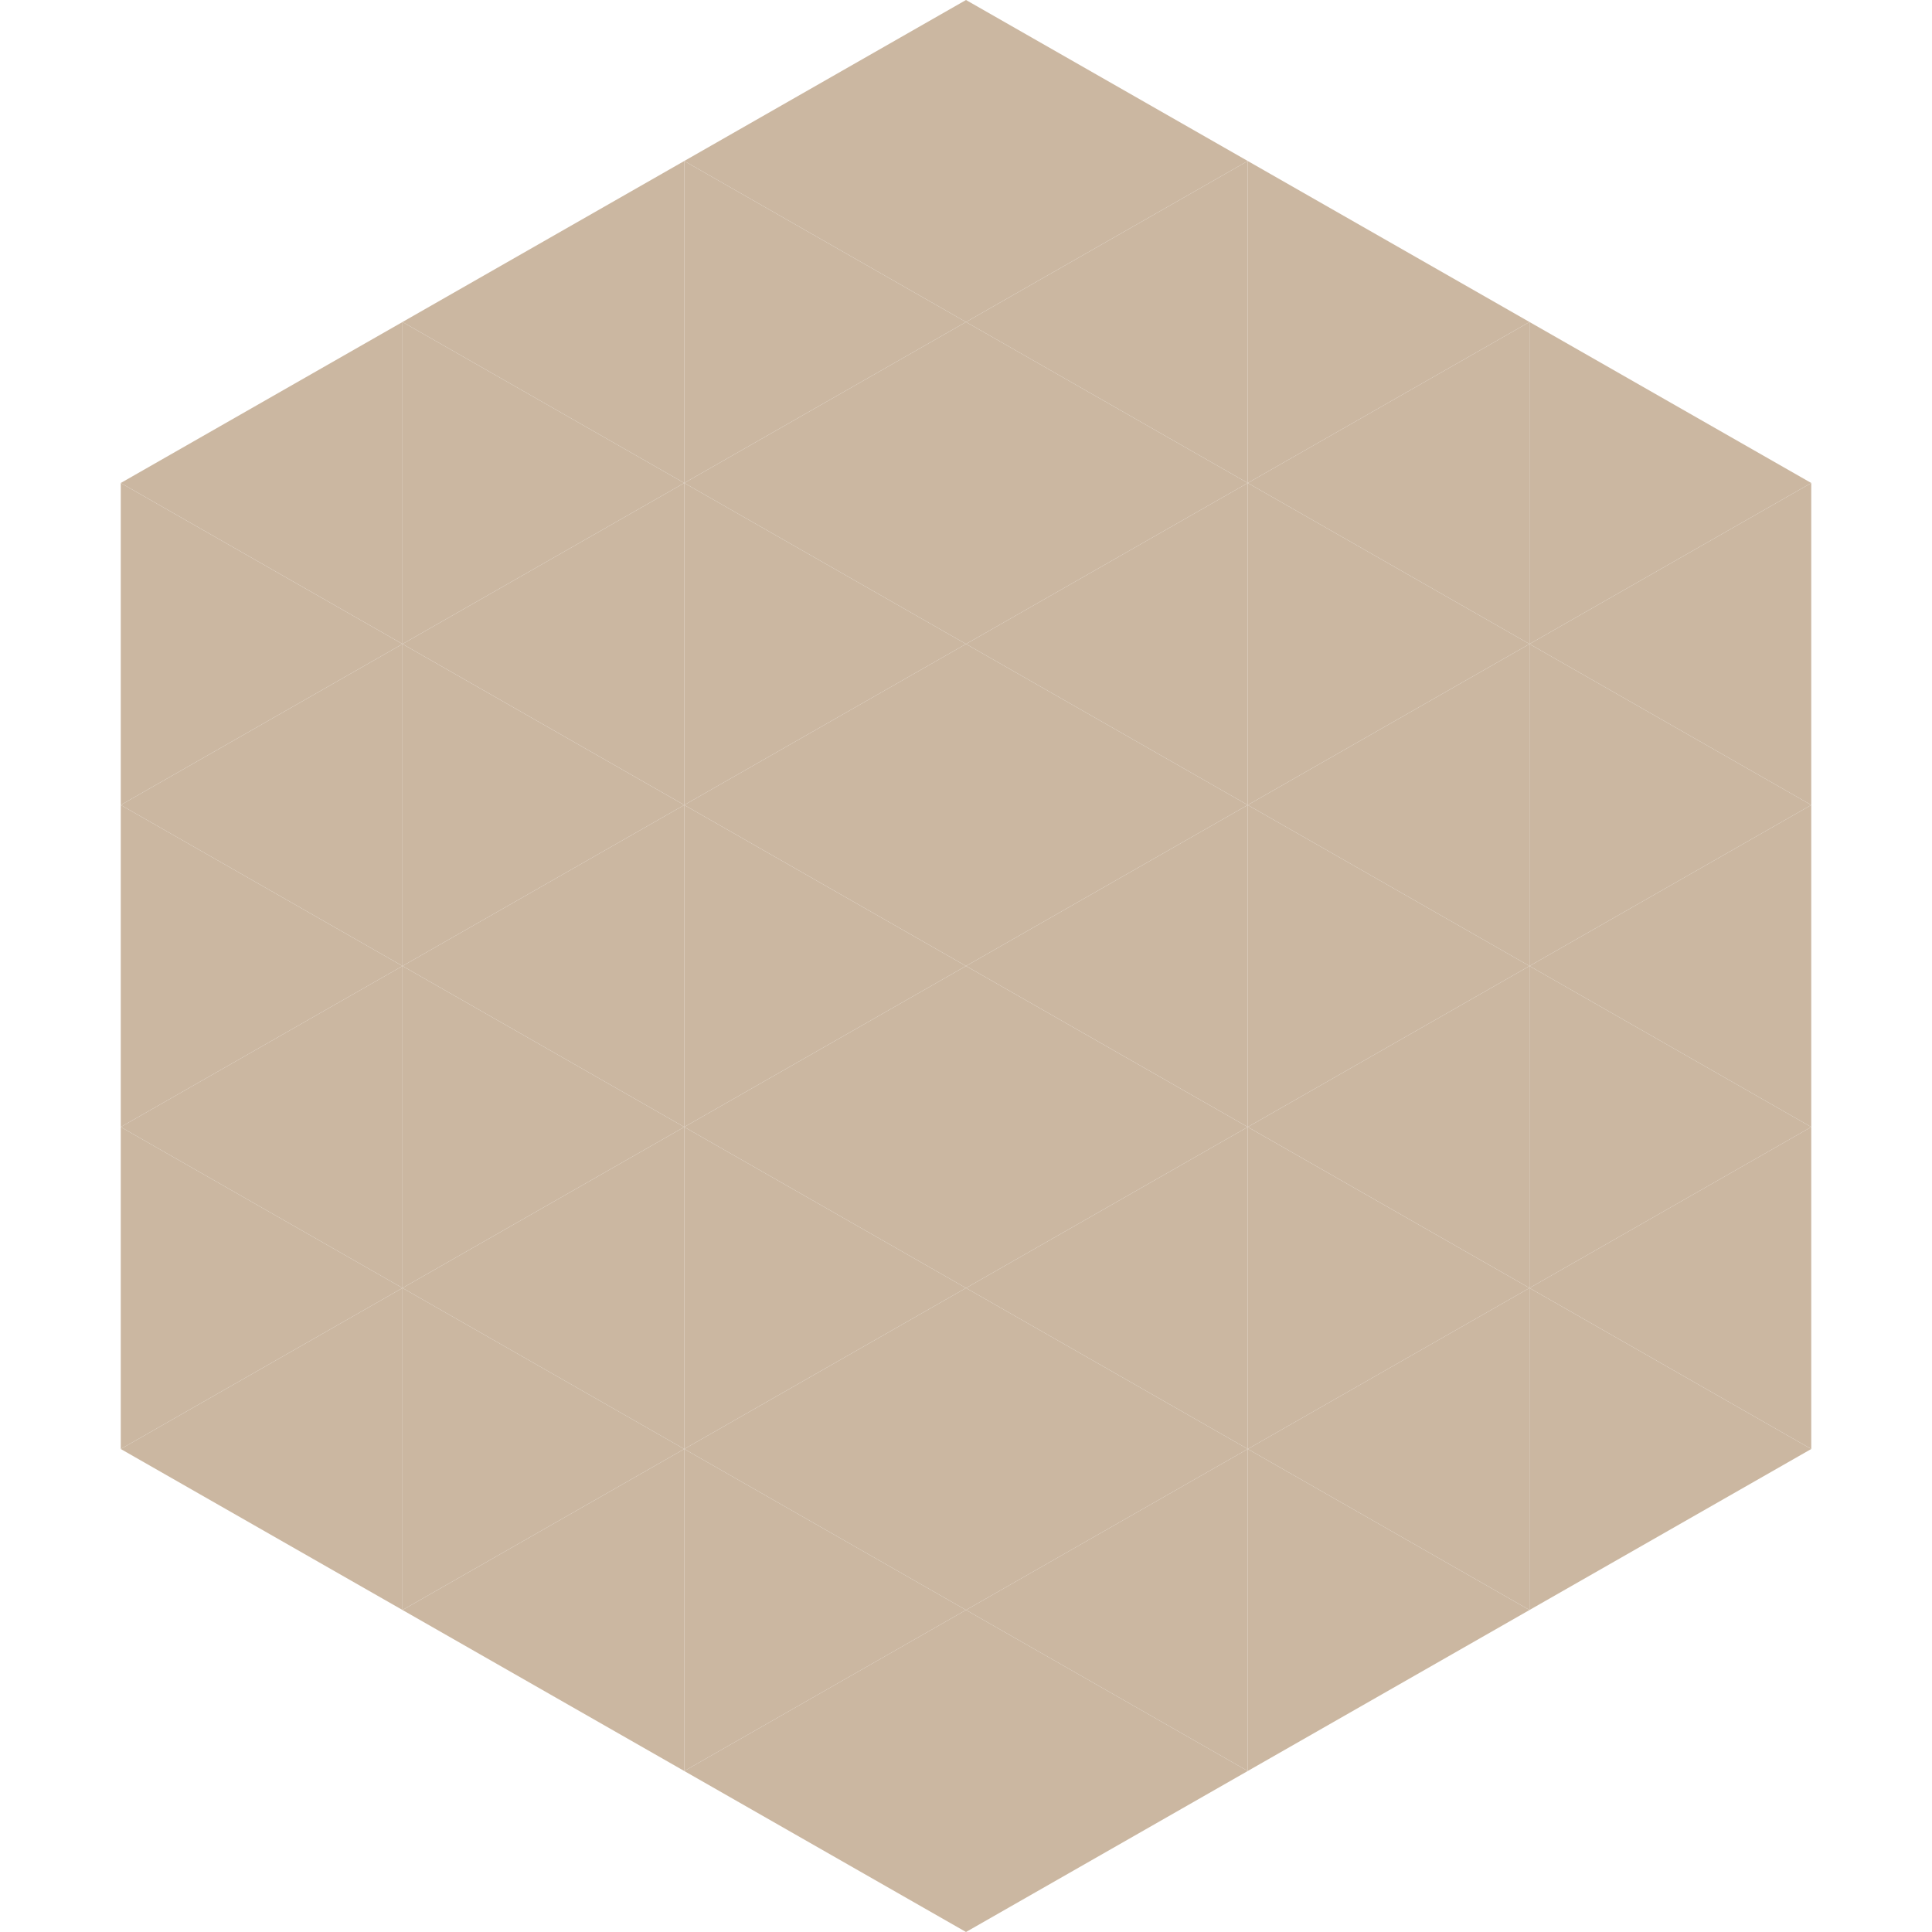
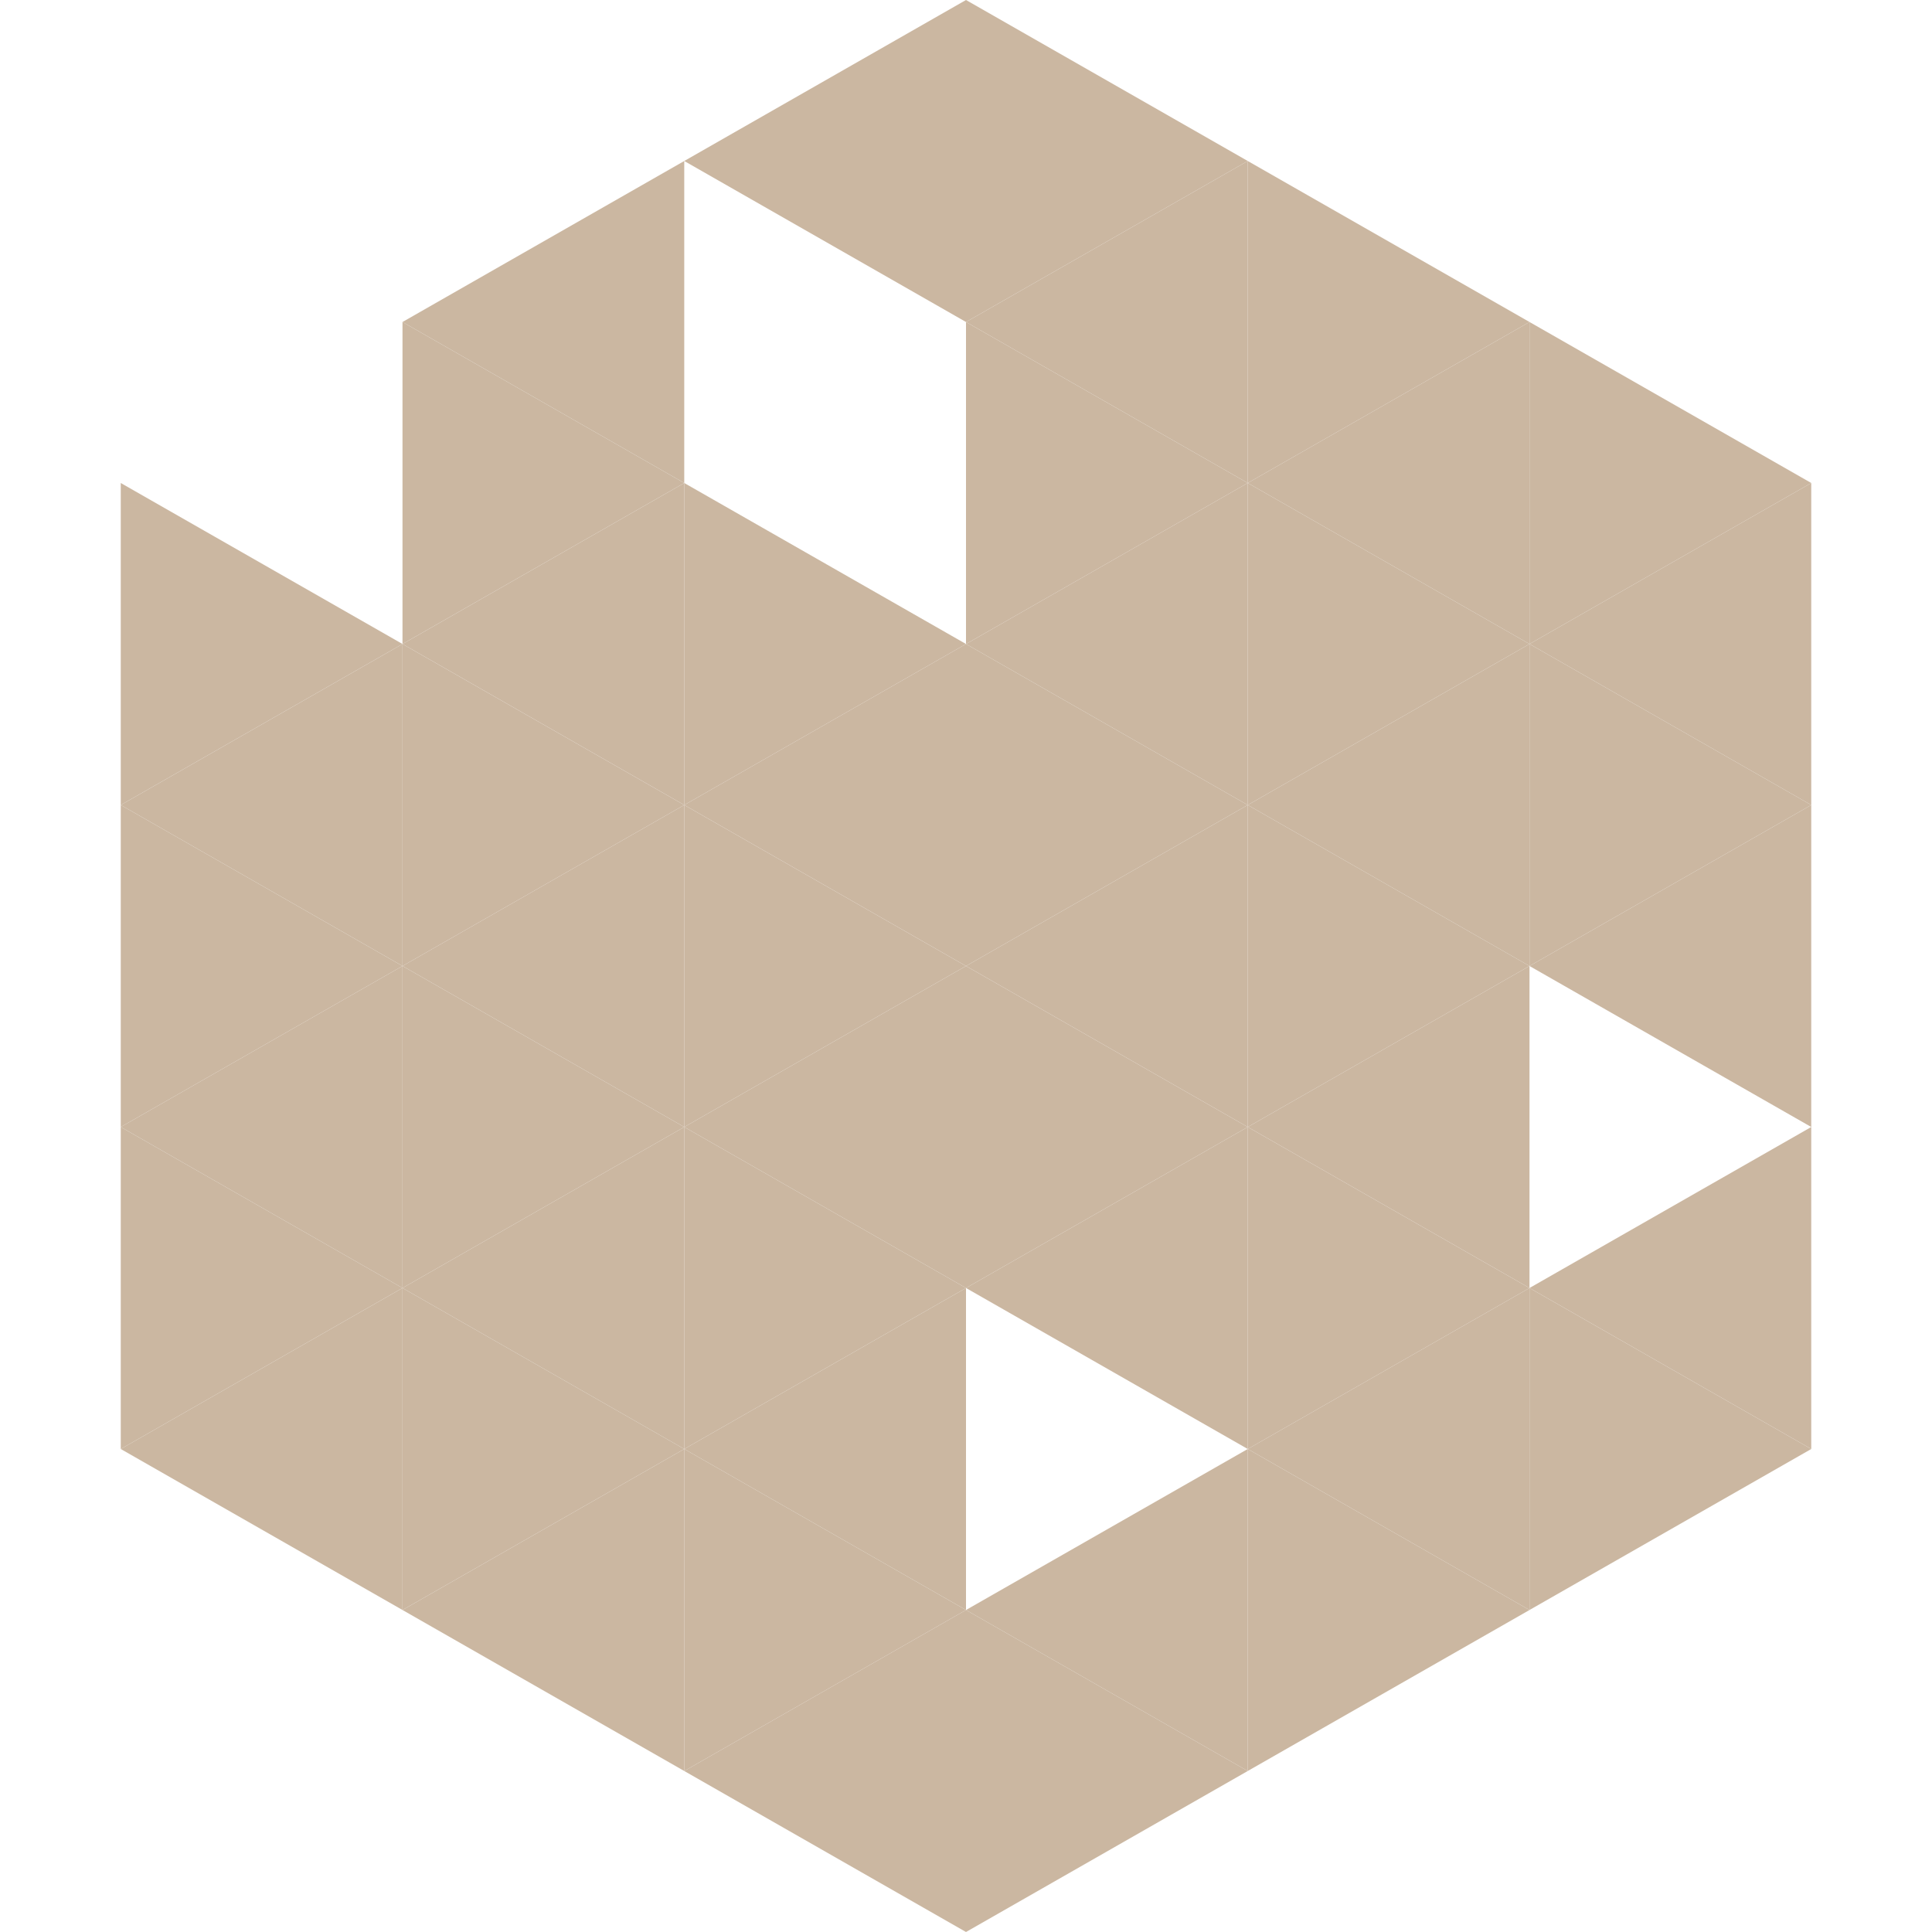
<svg xmlns="http://www.w3.org/2000/svg" width="240" height="240">
-   <polygon points="50,40 15,60 50,80" style="fill:rgb(203,183,161)" />
  <polygon points="190,40 225,60 190,80" style="fill:rgb(203,183,161)" />
  <polygon points="15,60 50,80 15,100" style="fill:rgb(203,183,161)" />
  <polygon points="225,60 190,80 225,100" style="fill:rgb(203,183,161)" />
  <polygon points="50,80 15,100 50,120" style="fill:rgb(203,183,161)" />
  <polygon points="190,80 225,100 190,120" style="fill:rgb(203,183,161)" />
  <polygon points="15,100 50,120 15,140" style="fill:rgb(203,183,161)" />
  <polygon points="225,100 190,120 225,140" style="fill:rgb(203,183,161)" />
  <polygon points="50,120 15,140 50,160" style="fill:rgb(203,183,161)" />
-   <polygon points="190,120 225,140 190,160" style="fill:rgb(203,183,161)" />
  <polygon points="15,140 50,160 15,180" style="fill:rgb(203,183,161)" />
  <polygon points="225,140 190,160 225,180" style="fill:rgb(203,183,161)" />
  <polygon points="50,160 15,180 50,200" style="fill:rgb(203,183,161)" />
  <polygon points="190,160 225,180 190,200" style="fill:rgb(203,183,161)" />
  <polygon points="15,180 50,200 15,220" style="fill:rgb(255,255,255); fill-opacity:0" />
  <polygon points="225,180 190,200 225,220" style="fill:rgb(255,255,255); fill-opacity:0" />
  <polygon points="50,0 85,20 50,40" style="fill:rgb(255,255,255); fill-opacity:0" />
  <polygon points="190,0 155,20 190,40" style="fill:rgb(255,255,255); fill-opacity:0" />
  <polygon points="85,20 50,40 85,60" style="fill:rgb(203,183,161)" />
  <polygon points="155,20 190,40 155,60" style="fill:rgb(203,183,161)" />
  <polygon points="50,40 85,60 50,80" style="fill:rgb(203,183,161)" />
  <polygon points="190,40 155,60 190,80" style="fill:rgb(203,183,161)" />
  <polygon points="85,60 50,80 85,100" style="fill:rgb(203,183,161)" />
  <polygon points="155,60 190,80 155,100" style="fill:rgb(203,183,161)" />
  <polygon points="50,80 85,100 50,120" style="fill:rgb(203,183,161)" />
  <polygon points="190,80 155,100 190,120" style="fill:rgb(203,183,161)" />
  <polygon points="85,100 50,120 85,140" style="fill:rgb(203,183,161)" />
  <polygon points="155,100 190,120 155,140" style="fill:rgb(203,183,161)" />
  <polygon points="50,120 85,140 50,160" style="fill:rgb(203,183,161)" />
  <polygon points="190,120 155,140 190,160" style="fill:rgb(203,183,161)" />
  <polygon points="85,140 50,160 85,180" style="fill:rgb(203,183,161)" />
  <polygon points="155,140 190,160 155,180" style="fill:rgb(203,183,161)" />
  <polygon points="50,160 85,180 50,200" style="fill:rgb(203,183,161)" />
  <polygon points="190,160 155,180 190,200" style="fill:rgb(203,183,161)" />
  <polygon points="85,180 50,200 85,220" style="fill:rgb(203,183,161)" />
  <polygon points="155,180 190,200 155,220" style="fill:rgb(203,183,161)" />
  <polygon points="120,0 85,20 120,40" style="fill:rgb(203,183,161)" />
  <polygon points="120,0 155,20 120,40" style="fill:rgb(203,183,161)" />
-   <polygon points="85,20 120,40 85,60" style="fill:rgb(203,183,161)" />
  <polygon points="155,20 120,40 155,60" style="fill:rgb(203,183,161)" />
-   <polygon points="120,40 85,60 120,80" style="fill:rgb(203,183,161)" />
  <polygon points="120,40 155,60 120,80" style="fill:rgb(203,183,161)" />
  <polygon points="85,60 120,80 85,100" style="fill:rgb(203,183,161)" />
  <polygon points="155,60 120,80 155,100" style="fill:rgb(203,183,161)" />
  <polygon points="120,80 85,100 120,120" style="fill:rgb(203,183,161)" />
  <polygon points="120,80 155,100 120,120" style="fill:rgb(203,183,161)" />
  <polygon points="85,100 120,120 85,140" style="fill:rgb(203,183,161)" />
  <polygon points="155,100 120,120 155,140" style="fill:rgb(203,183,161)" />
  <polygon points="120,120 85,140 120,160" style="fill:rgb(203,183,161)" />
  <polygon points="120,120 155,140 120,160" style="fill:rgb(203,183,161)" />
  <polygon points="85,140 120,160 85,180" style="fill:rgb(203,183,161)" />
  <polygon points="155,140 120,160 155,180" style="fill:rgb(203,183,161)" />
  <polygon points="120,160 85,180 120,200" style="fill:rgb(203,183,161)" />
-   <polygon points="120,160 155,180 120,200" style="fill:rgb(203,183,161)" />
  <polygon points="85,180 120,200 85,220" style="fill:rgb(203,183,161)" />
  <polygon points="155,180 120,200 155,220" style="fill:rgb(203,183,161)" />
  <polygon points="120,200 85,220 120,240" style="fill:rgb(203,183,161)" />
  <polygon points="120,200 155,220 120,240" style="fill:rgb(203,183,161)" />
  <polygon points="85,220 120,240 85,260" style="fill:rgb(255,255,255); fill-opacity:0" />
  <polygon points="155,220 120,240 155,260" style="fill:rgb(255,255,255); fill-opacity:0" />
</svg>